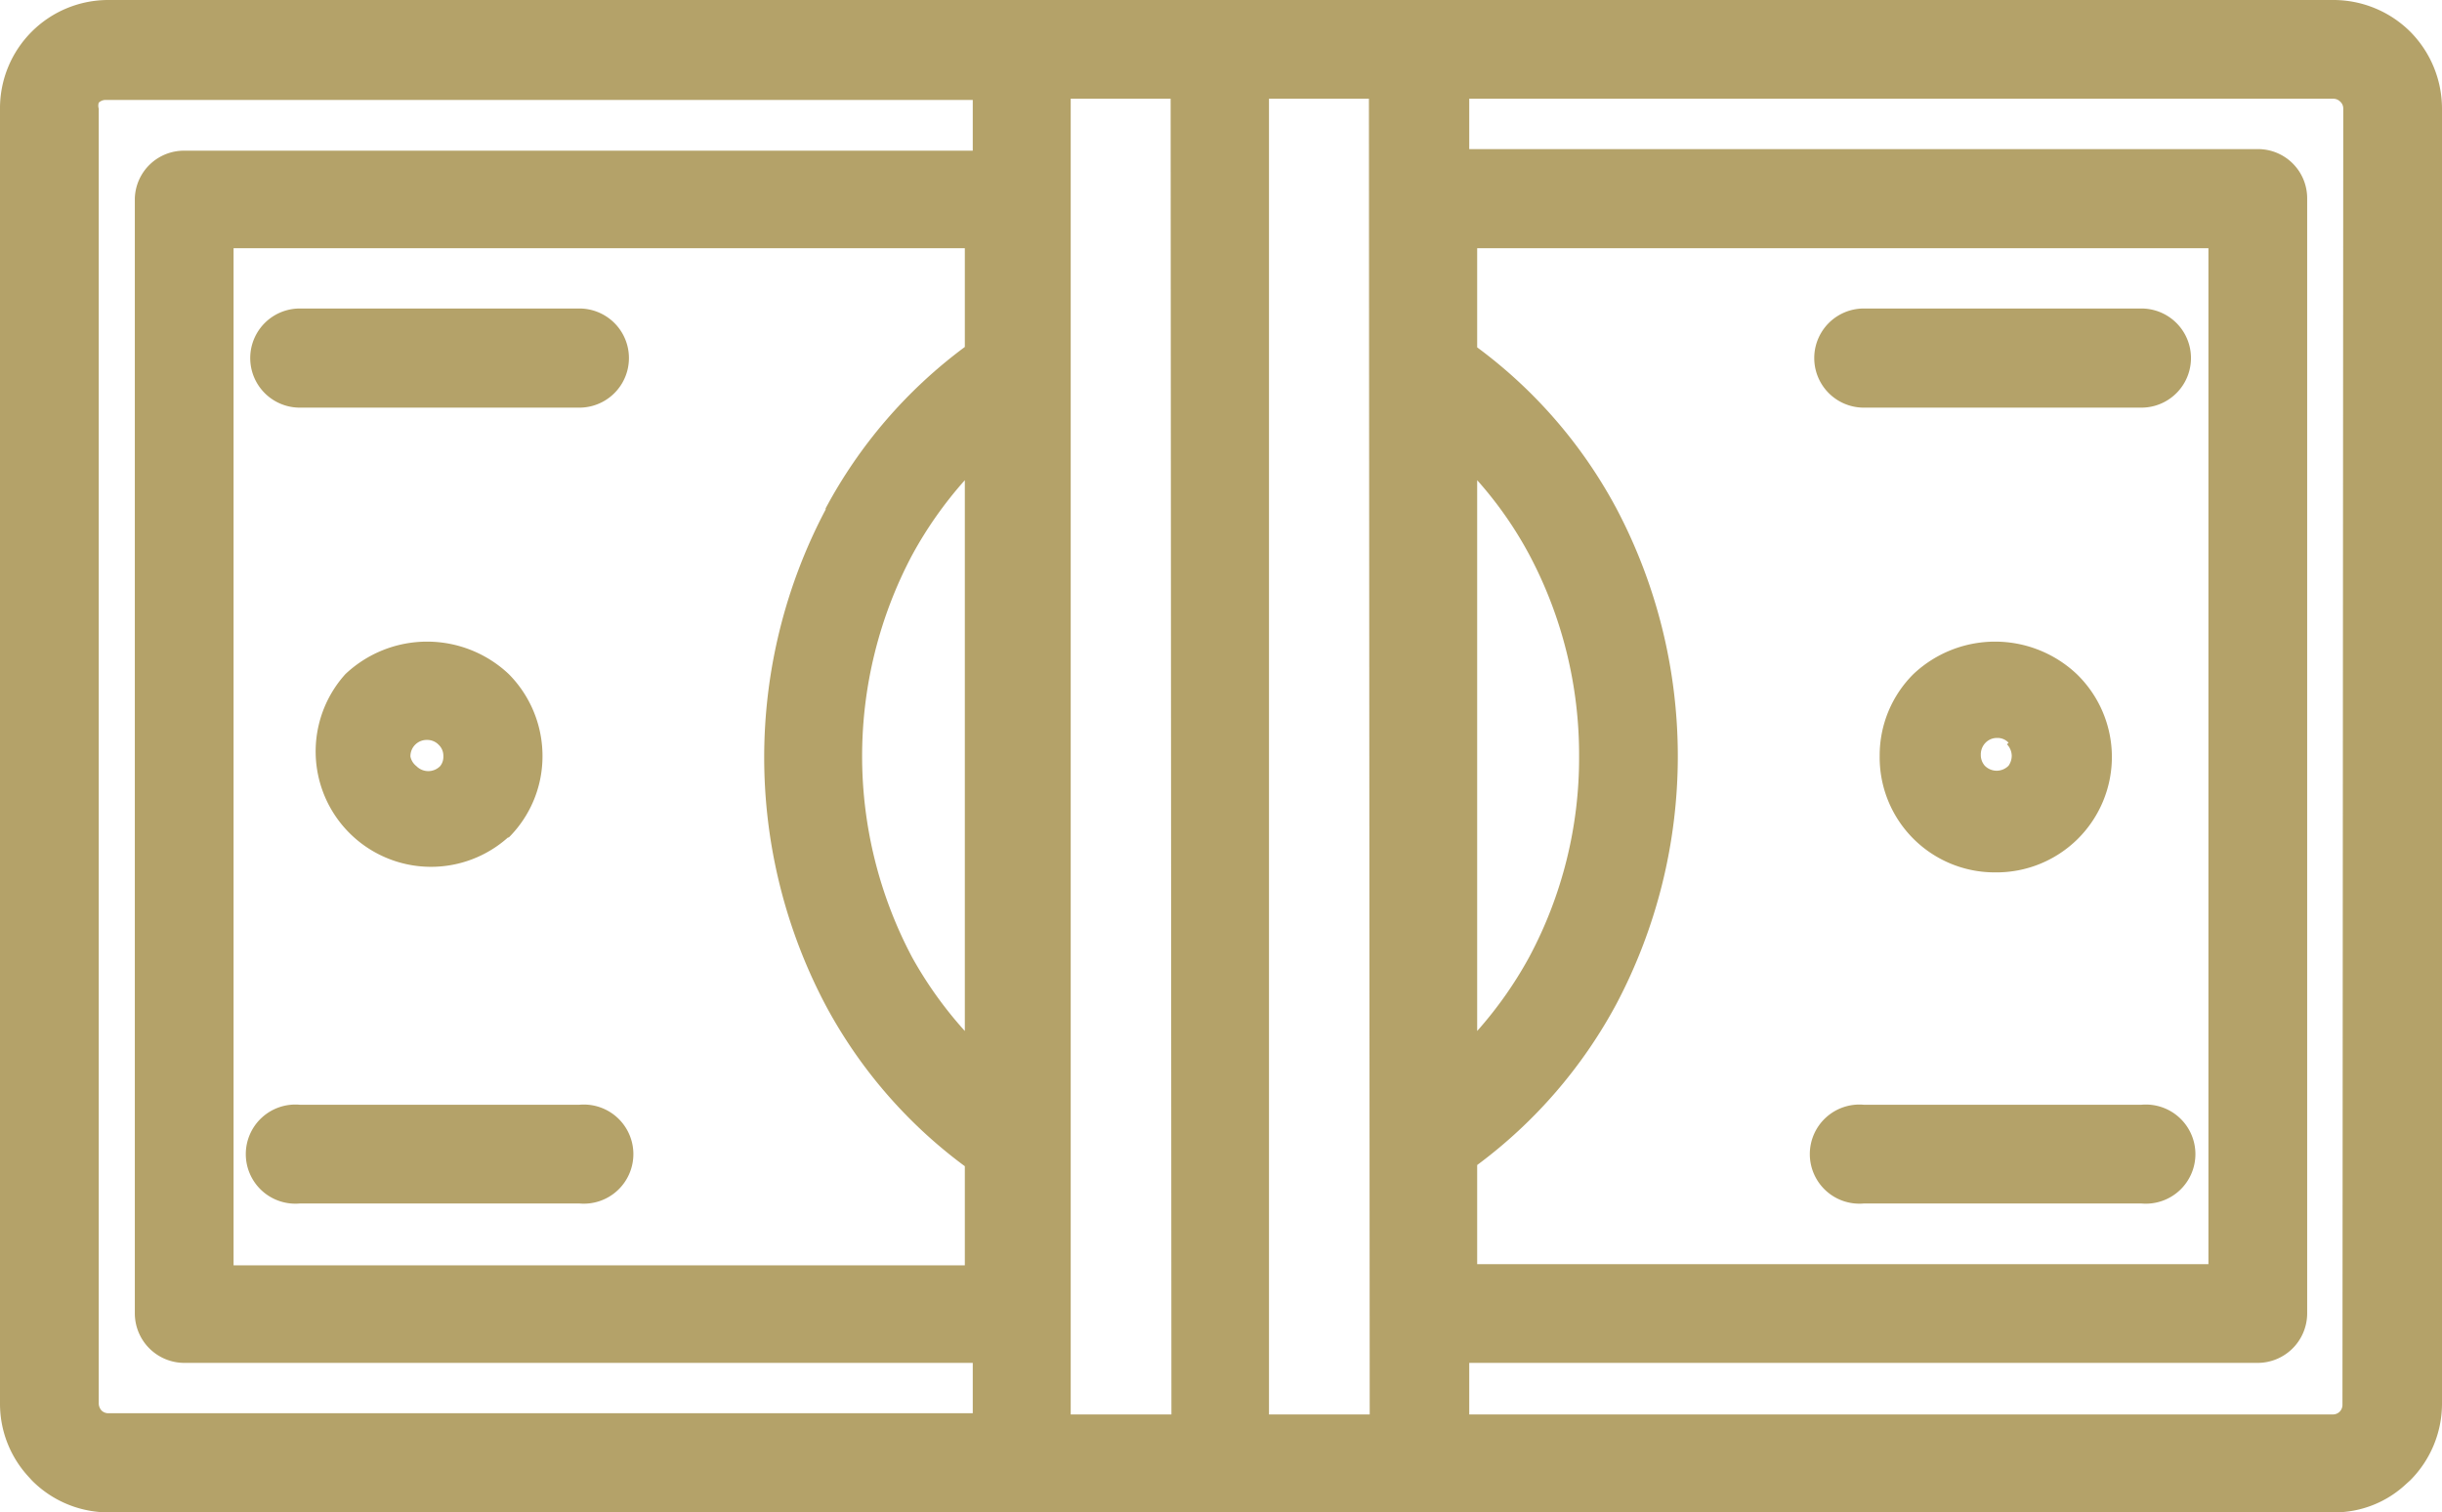
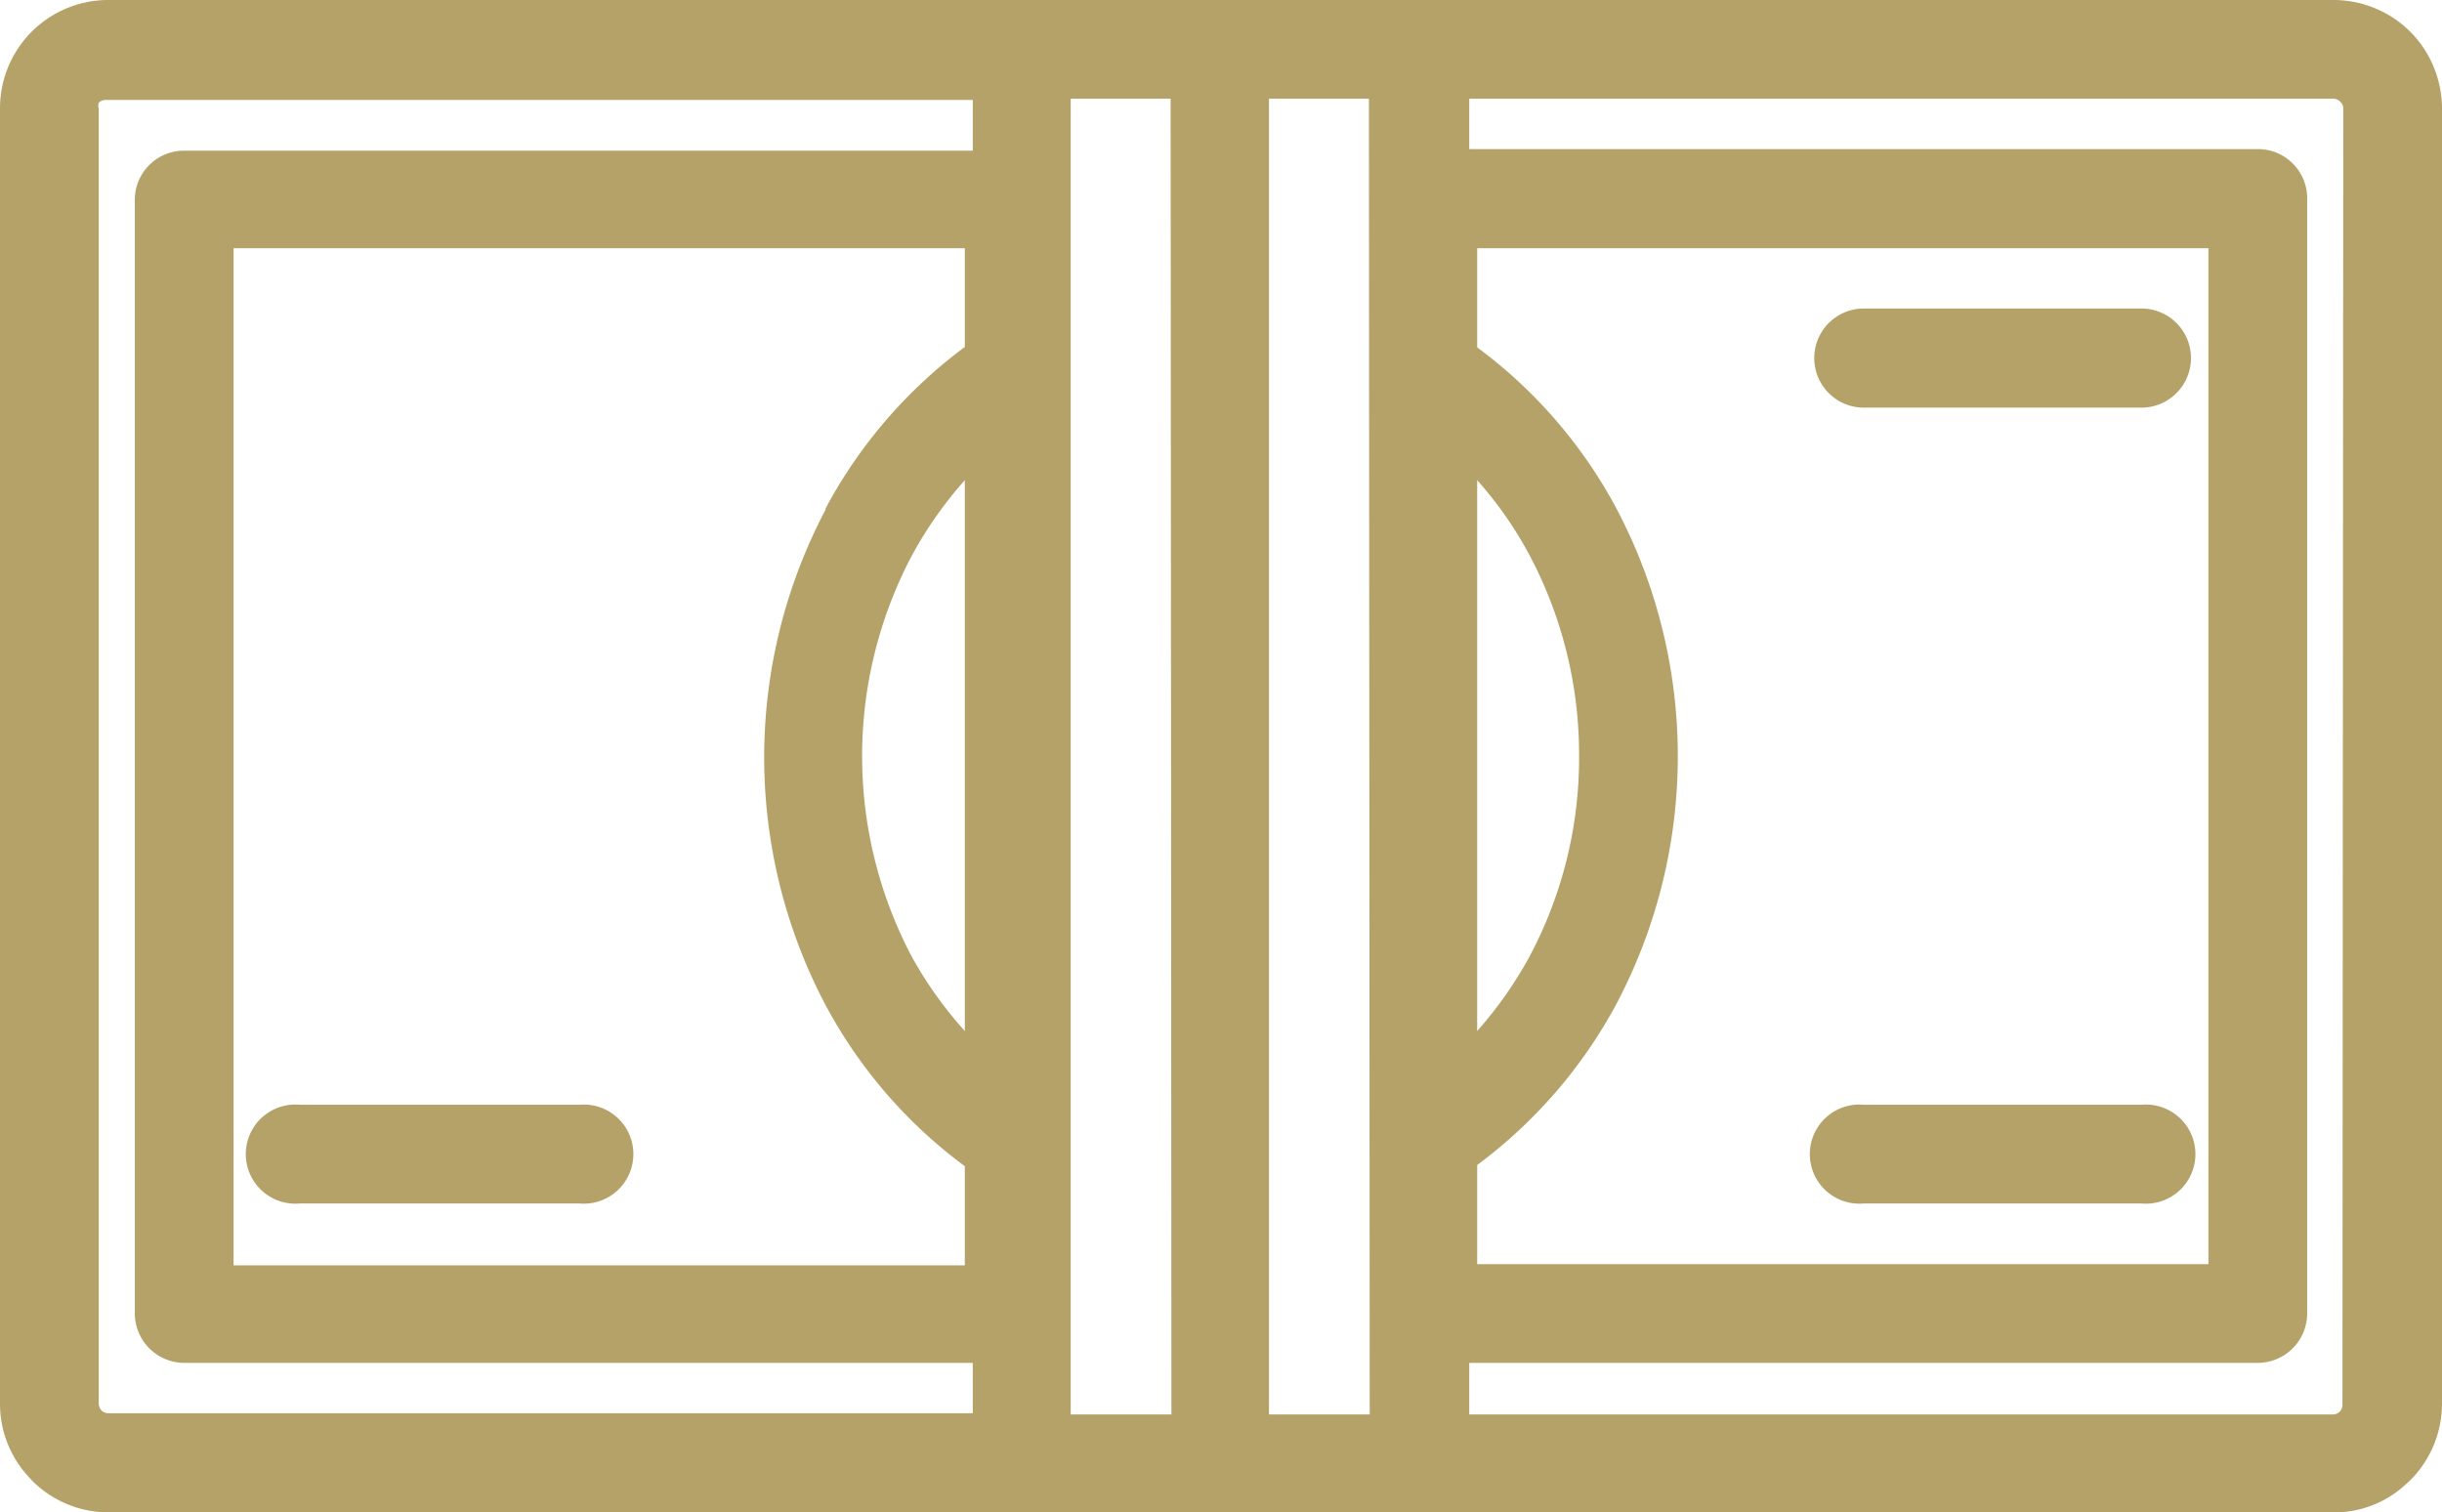
<svg xmlns="http://www.w3.org/2000/svg" viewBox="0 0 61.58 38.14">
  <defs>
    <style>.cls-1{fill:#b4a269;}</style>
  </defs>
  <g id="Layer_2" data-name="Layer 2">
    <g id="FAQ">
-       <path class="cls-1" d="M47,10.28h7a1.25,1.25,0,1,0,0-2.5H47a1.25,1.25,0,0,0,0,2.5Z" />
-       <path class="cls-1" d="M48.25,17a2.89,2.89,0,0,0-.85,2.06A2.9,2.9,0,0,0,50.31,22a2.91,2.91,0,0,0,2.06-5A3,3,0,0,0,48.25,17Zm2.36,1.77a.43.43,0,0,1,.12.29.44.44,0,0,1-.08.25l0,0a.42.42,0,0,1-.6,0,.41.41,0,0,1-.1-.28.42.42,0,0,1,.12-.3.4.4,0,0,1,.29-.12.38.38,0,0,1,.29.12Z" />
-       <path class="cls-1" d="M12.82,21.13a2.89,2.89,0,0,0,.86-2.05A2.93,2.93,0,0,0,12.83,17a3,3,0,0,0-4.12,0,2.91,2.91,0,0,0,4.11,4.11Zm-2.47-2.05a.41.41,0,0,1,.42-.42.4.4,0,0,1,.29.12h0a.38.38,0,0,1,.12.29.37.37,0,0,1-.08.25l0,0a.42.42,0,0,1-.6,0A.41.41,0,0,1,10.35,19.08Z" />
+       <path class="cls-1" d="M47,10.28h7a1.25,1.25,0,1,0,0-2.5H47a1.25,1.25,0,0,0,0,2.5" />
      <path class="cls-1" d="M14.56,27.86h-7a1.25,1.25,0,1,0,0,2.49h7.05a1.25,1.25,0,1,0,0-2.49Z" />
      <path class="cls-1" d="M60.78.8A2.75,2.75,0,0,0,58.84,0H2.74A2.73,2.73,0,0,0,0,2.74V35.4a2.71,2.71,0,0,0,.71,1.83l.1.11a2.72,2.72,0,0,0,1.93.8h56.1a2.64,2.64,0,0,0,1.84-.72l.1-.09a2.74,2.74,0,0,0,.8-1.93V2.74A2.76,2.76,0,0,0,60.78.8Zm-36.25,3H4.65A1.24,1.24,0,0,0,3.4,5V33.12a1.25,1.25,0,0,0,1.25,1.25H24.53v1.27H2.74a.25.25,0,0,1-.17-.06.27.27,0,0,1-.08-.18V2.74a.26.26,0,0,1,0-.15l0,0a.25.25,0,0,1,.17-.07H24.53Zm-3.71,9.05a13.38,13.38,0,0,0,0,12.5,12.2,12.2,0,0,0,3.51,4.06v2.5H5.89V6.26H24.33V8.75A12.24,12.24,0,0,0,20.82,12.82Zm3.51-.71V26A10.09,10.09,0,0,1,23,24.14,10.83,10.83,0,0,1,23,14,10.09,10.09,0,0,1,24.33,12.11Zm5.21,23.53H27V2.49h2.52Zm5,0H32V2.49h2.52Zm24.53-.24a.24.24,0,0,1-.25.24H37.05V34.37H56.93a1.25,1.25,0,0,0,1.25-1.25V5a1.24,1.24,0,0,0-1.25-1.24H37.05V2.49H58.84a.24.24,0,0,1,.17.07.23.23,0,0,1,.08.18ZM40.76,25.32a13.38,13.38,0,0,0,0-12.5,12.2,12.2,0,0,0-3.51-4.06V6.26H55.69V31.88H37.25v-2.5A12.3,12.3,0,0,0,40.76,25.32ZM37.25,26V12.11A9.69,9.69,0,0,1,38.57,14a10.75,10.75,0,0,1,1.25,5.07,10.64,10.64,0,0,1-1.26,5.07A10.09,10.09,0,0,1,37.25,26Z" />
-       <path class="cls-1" d="M14.56,7.78h-7a1.25,1.25,0,1,0,0,2.5h7.05a1.25,1.25,0,1,0,0-2.5Z" />
      <path class="cls-1" d="M47,30.35h7a1.25,1.25,0,1,0,0-2.49H47a1.25,1.25,0,1,0,0,2.49Z" />
    </g>
  </g>
</svg>